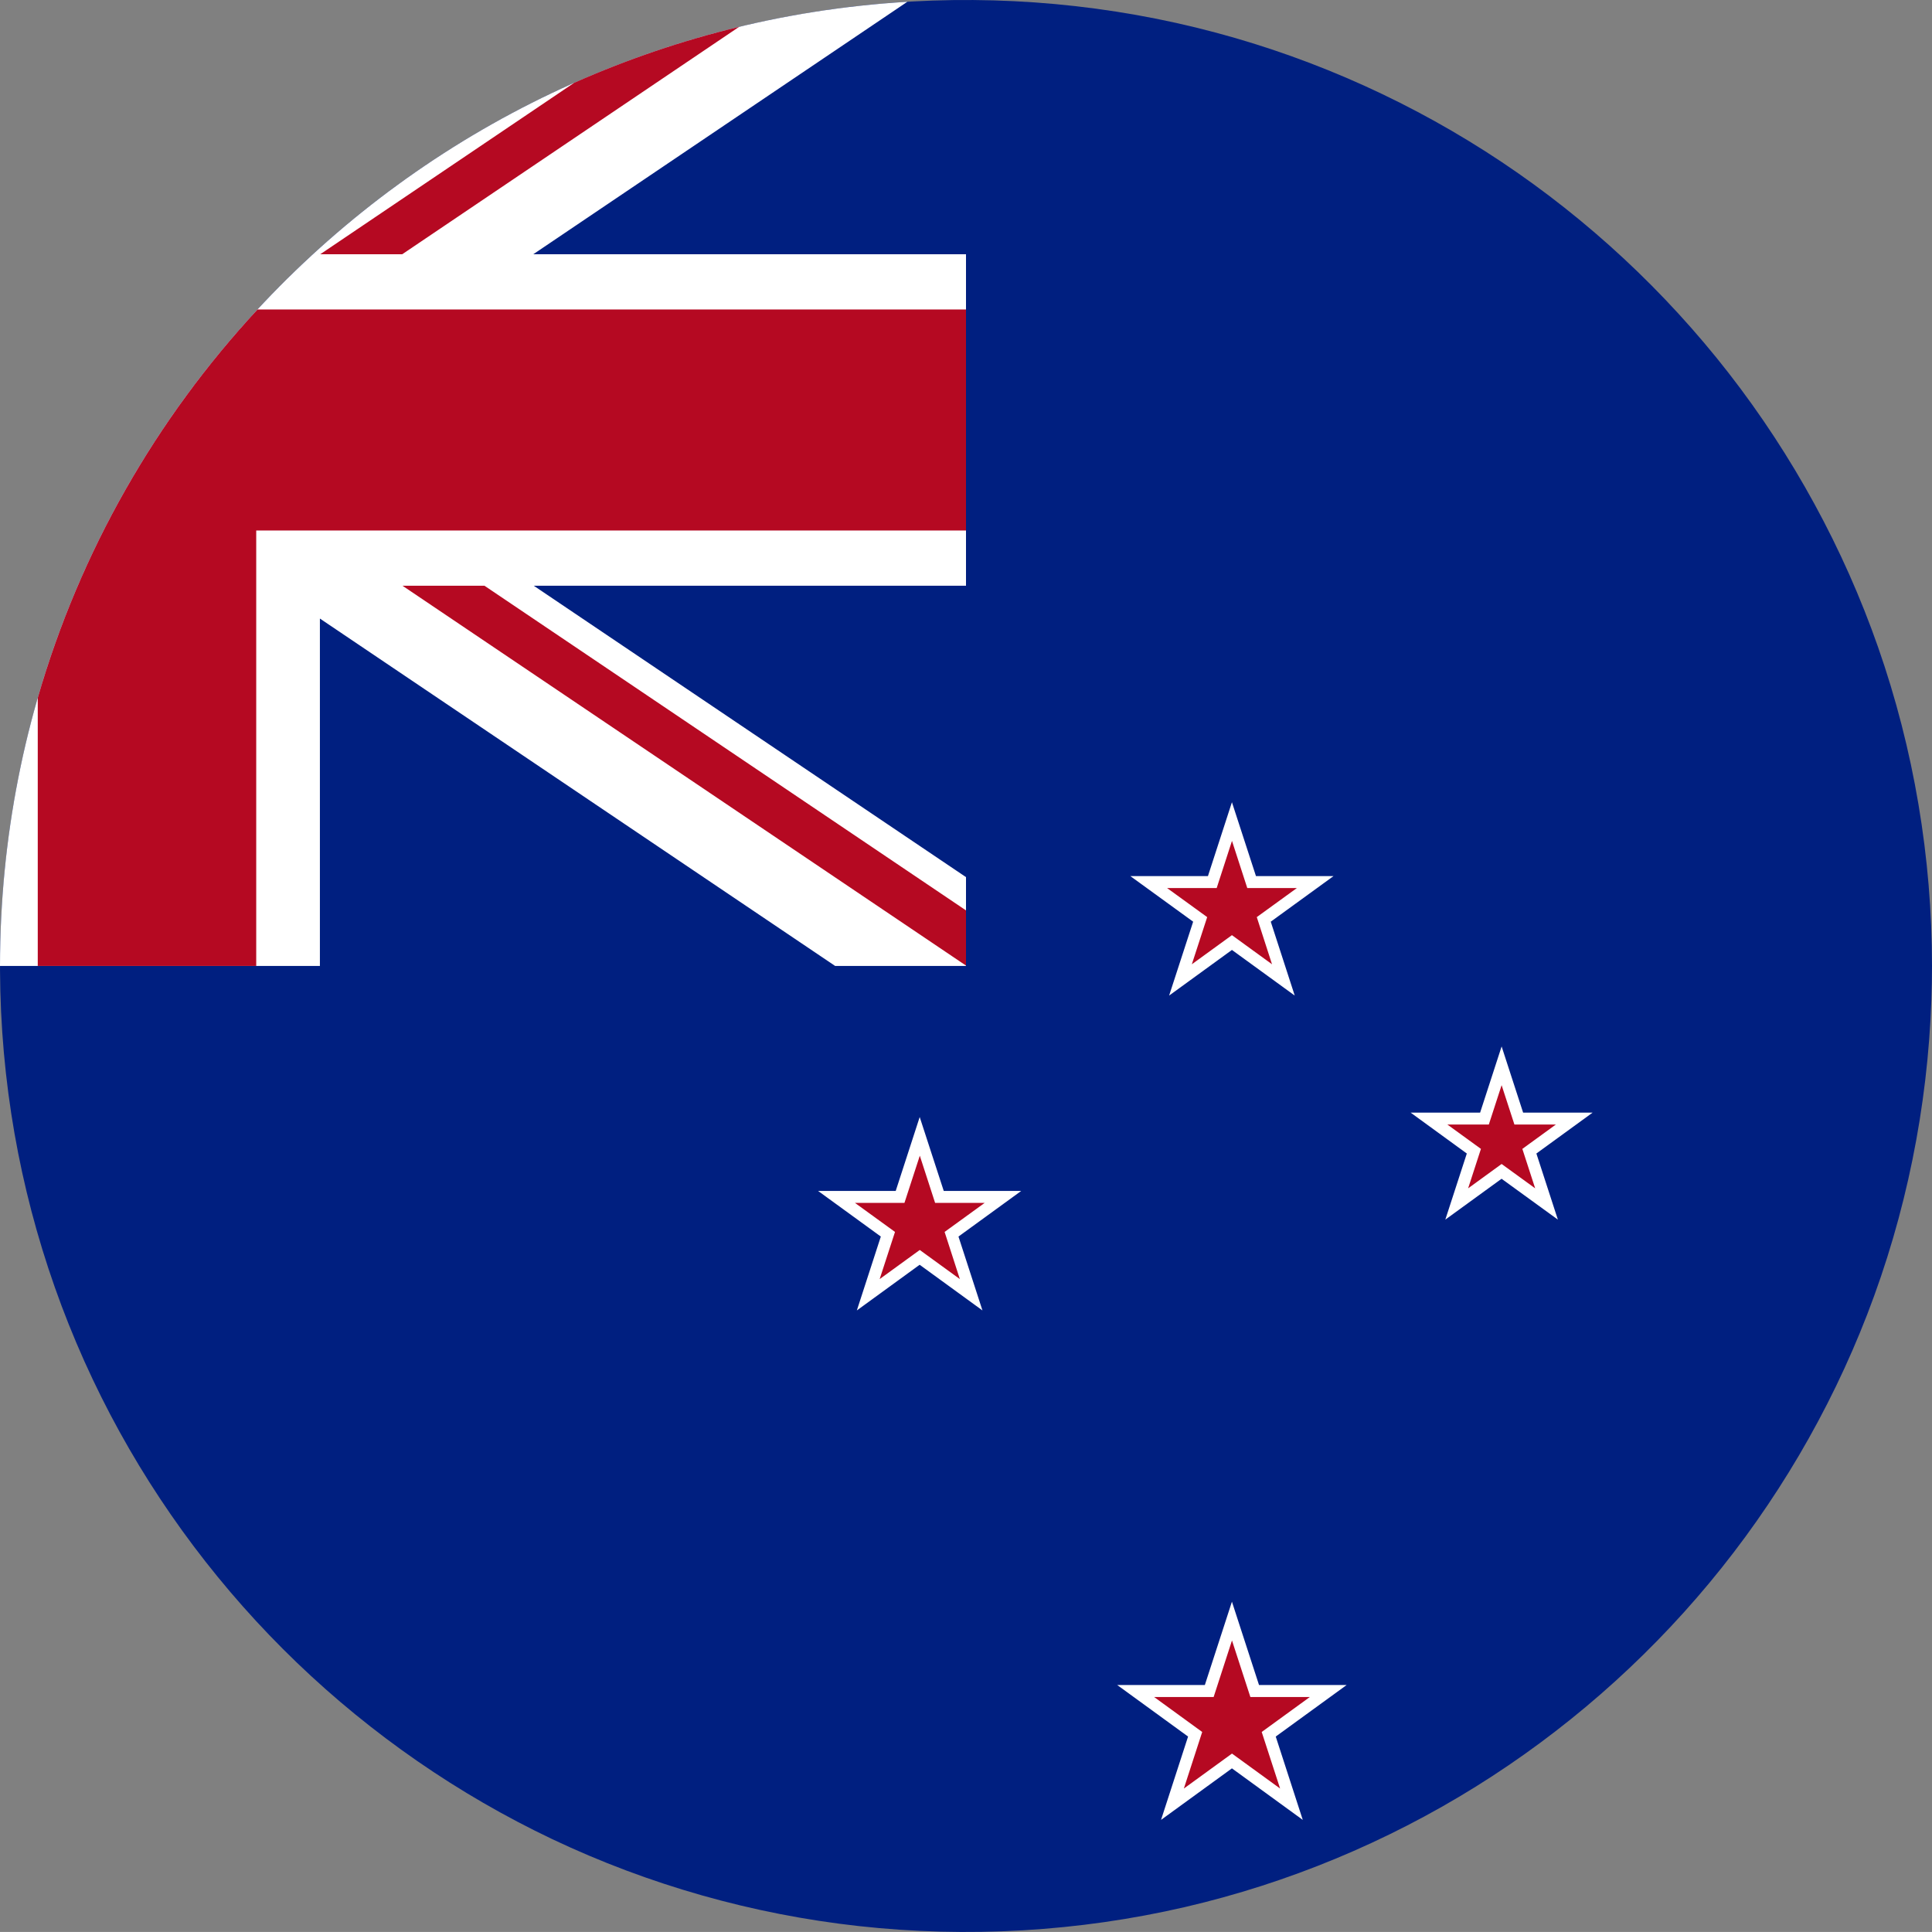
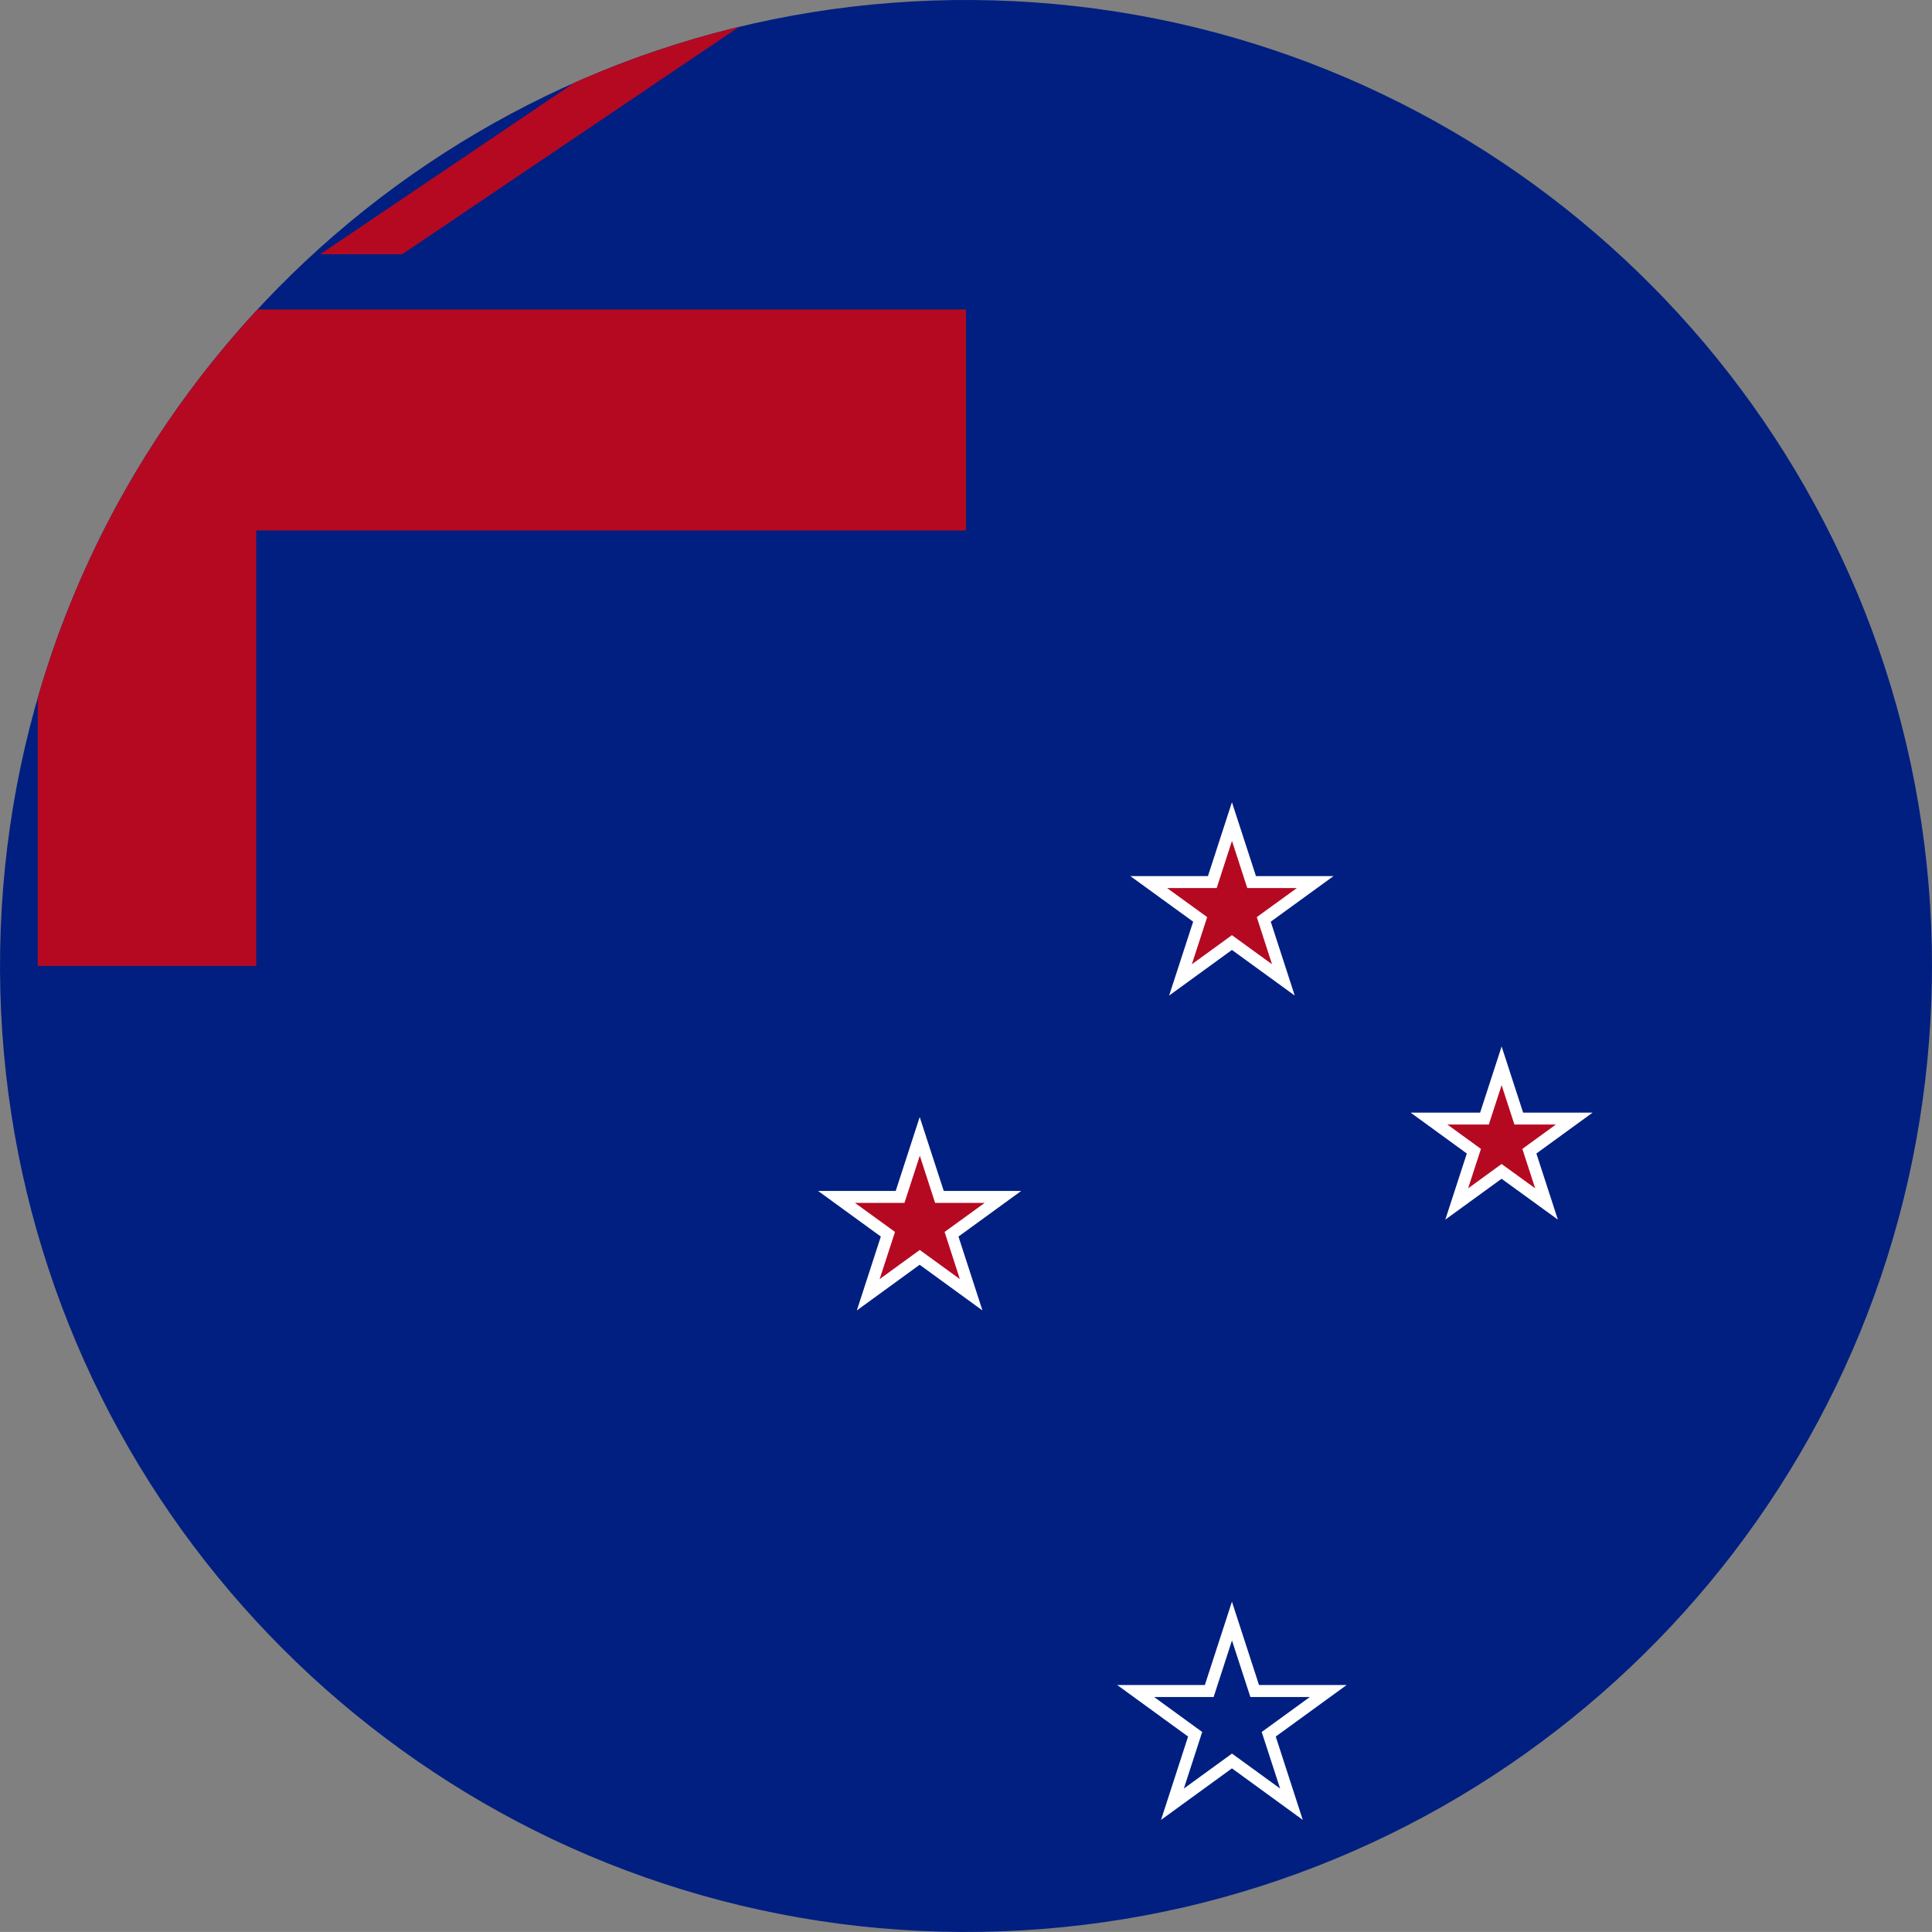
<svg xmlns="http://www.w3.org/2000/svg" version="1.1" x="0px" y="0px" viewBox="0 0 38.018 38.017" style="enable-background:new 0 0 38.018 38.017;" xml:space="preserve">
  <rect x="0" y="0" width="38.018" height="38.017" fill="#808080" stroke="none" />
  <g id="Layer_232">
    <g id="Layer_235">
      <path style="fill:#001F80;" d="M38.018,19.009c0-2.133-0.357-4.262-1.061-6.274c-0.679-1.941-1.676-3.768-2.939-5.392    c-1.253-1.61-2.765-3.017-4.46-4.15c-1.719-1.148-3.625-2.014-5.622-2.548c-2.079-0.557-4.251-0.753-6.396-0.589    c-2.103,0.161-4.174,0.673-6.107,1.515C9.553,2.388,7.811,3.512,6.288,4.884C4.772,6.25,3.476,7.861,2.468,9.637    c-1.028,1.81-1.754,3.788-2.139,5.833c-0.399,2.122-0.435,4.313-0.107,6.448c0.317,2.065,0.979,4.072,1.95,5.921    c0.951,1.81,2.195,3.462,3.669,4.878c1.476,1.418,3.179,2.596,5.027,3.474c1.896,0.899,3.94,1.479,6.027,1.71    c2.143,0.237,4.327,0.112,6.428-0.375c2.019-0.469,3.958-1.273,5.718-2.369c1.732-1.078,3.289-2.436,4.594-4.006    c1.312-1.578,2.366-3.369,3.107-5.283c0.766-1.979,1.191-4.083,1.264-6.202C38.014,19.447,38.018,19.228,38.018,19.009z" />
    </g>
    <g id="Layer_234">
      <g>
        <g>
          <polygon style="fill:#B50922;" points="24.629,17.357 24.242,16.166 23.856,17.357 22.604,17.357 23.616,18.093 23.23,19.283       24.242,18.547 25.255,19.283 24.868,18.093 25.881,17.357     " />
          <path style="fill:#FFFFFF;" d="M24.715,17.24l-0.473-1.454L23.77,17.24h-1.527l1.236,0.897l-0.473,1.454l1.236-0.898      l1.236,0.898l-0.472-1.454l1.235-0.897H24.715z M25.031,18.975l-0.789-0.573l-0.789,0.573l0.302-0.928l-0.789-0.572h0.976      l0.301-0.928l0.301,0.928h0.976l-0.789,0.572L25.031,18.975z" />
        </g>
        <g>
          <polygon style="fill:#B50922;" points="18.485,23.552 18.099,22.362 17.712,23.552 16.46,23.552 17.473,24.287 17.086,25.478       18.099,24.743 19.111,25.478 18.725,24.287 19.737,23.552     " />
          <path style="fill:#FFFFFF;" d="M18.571,23.435l-0.473-1.454l-0.472,1.454h-1.528l1.235,0.898l-0.472,1.454l1.236-0.899      l1.236,0.899l-0.472-1.454l1.235-0.898H18.571z M18.888,25.17l-0.789-0.573L17.31,25.17l0.302-0.928l-0.789-0.572h0.975      l0.302-0.928l0.301,0.928h0.976l-0.789,0.572L18.888,25.17z" />
        </g>
        <g>
          <polygon style="fill:#B50922;" points="29.887,22.011 29.549,20.973 29.212,22.011 28.119,22.011 29.003,22.654 28.666,23.692       29.549,23.05 30.433,23.692 30.095,22.654 30.979,22.011     " />
          <path style="fill:#FFFFFF;" d="M29.972,21.894l-0.423-1.302l-0.423,1.302h-1.368l1.106,0.805l-0.423,1.301l1.107-0.804      l1.108,0.804l-0.423-1.301l1.107-0.805H29.972z M30.209,23.384l-0.66-0.479l-0.659,0.479l0.252-0.776l-0.66-0.479h0.815      l0.252-0.775l0.252,0.775h0.815l-0.659,0.479L30.209,23.384z" />
        </g>
        <g>
-           <polygon style="fill:#B50922;" points="24.69,33.276 24.242,31.899 23.795,33.276 22.348,33.276 23.519,34.126 23.071,35.503       24.242,34.653 25.413,35.503 24.966,34.126 26.137,33.276     " />
          <path style="fill:#FFFFFF;" d="M24.775,33.158l-0.533-1.64l-0.533,1.64h-1.724l1.394,1.014l-0.532,1.64l1.395-1.014l1.394,1.014      l-0.532-1.64l1.395-1.014H24.775z M25.19,35.195l-0.947-0.688l-0.947,0.688l0.361-1.113l-0.946-0.688h1.171l0.361-1.113      l0.362,1.113h1.17l-0.947,0.688L25.19,35.195z" />
        </g>
      </g>
    </g>
    <g id="Layer_233">
      <g>
-         <path style="fill:#FFFFFF;" d="M6.295,12.172l10.139,6.836h2.575V17.26l-8.506-5.734h8.506V5.003h-8.515l7.361-4.968     C7.895,0.632,0.001,8.898,0,19.008h6.295V12.172z" />
        <g>
-           <polygon style="fill:#B50922;" points="7.92,11.526 19.009,19.001 19.009,17.915 9.533,11.526     " />
          <path style="fill:#B50922;" d="M7.915,5.003l6.63-4.475c-1.124,0.271-2.208,0.641-3.244,1.1L6.302,5.003H7.915z" />
          <path style="fill:#B50922;" d="M5.042,19.008v-8.569h13.967V6.09H5.067c-1.99,2.146-3.49,4.752-4.324,7.641v5.277H5.042z" />
        </g>
      </g>
    </g>
  </g>
  <g id="Layer_1">
</g>
</svg>